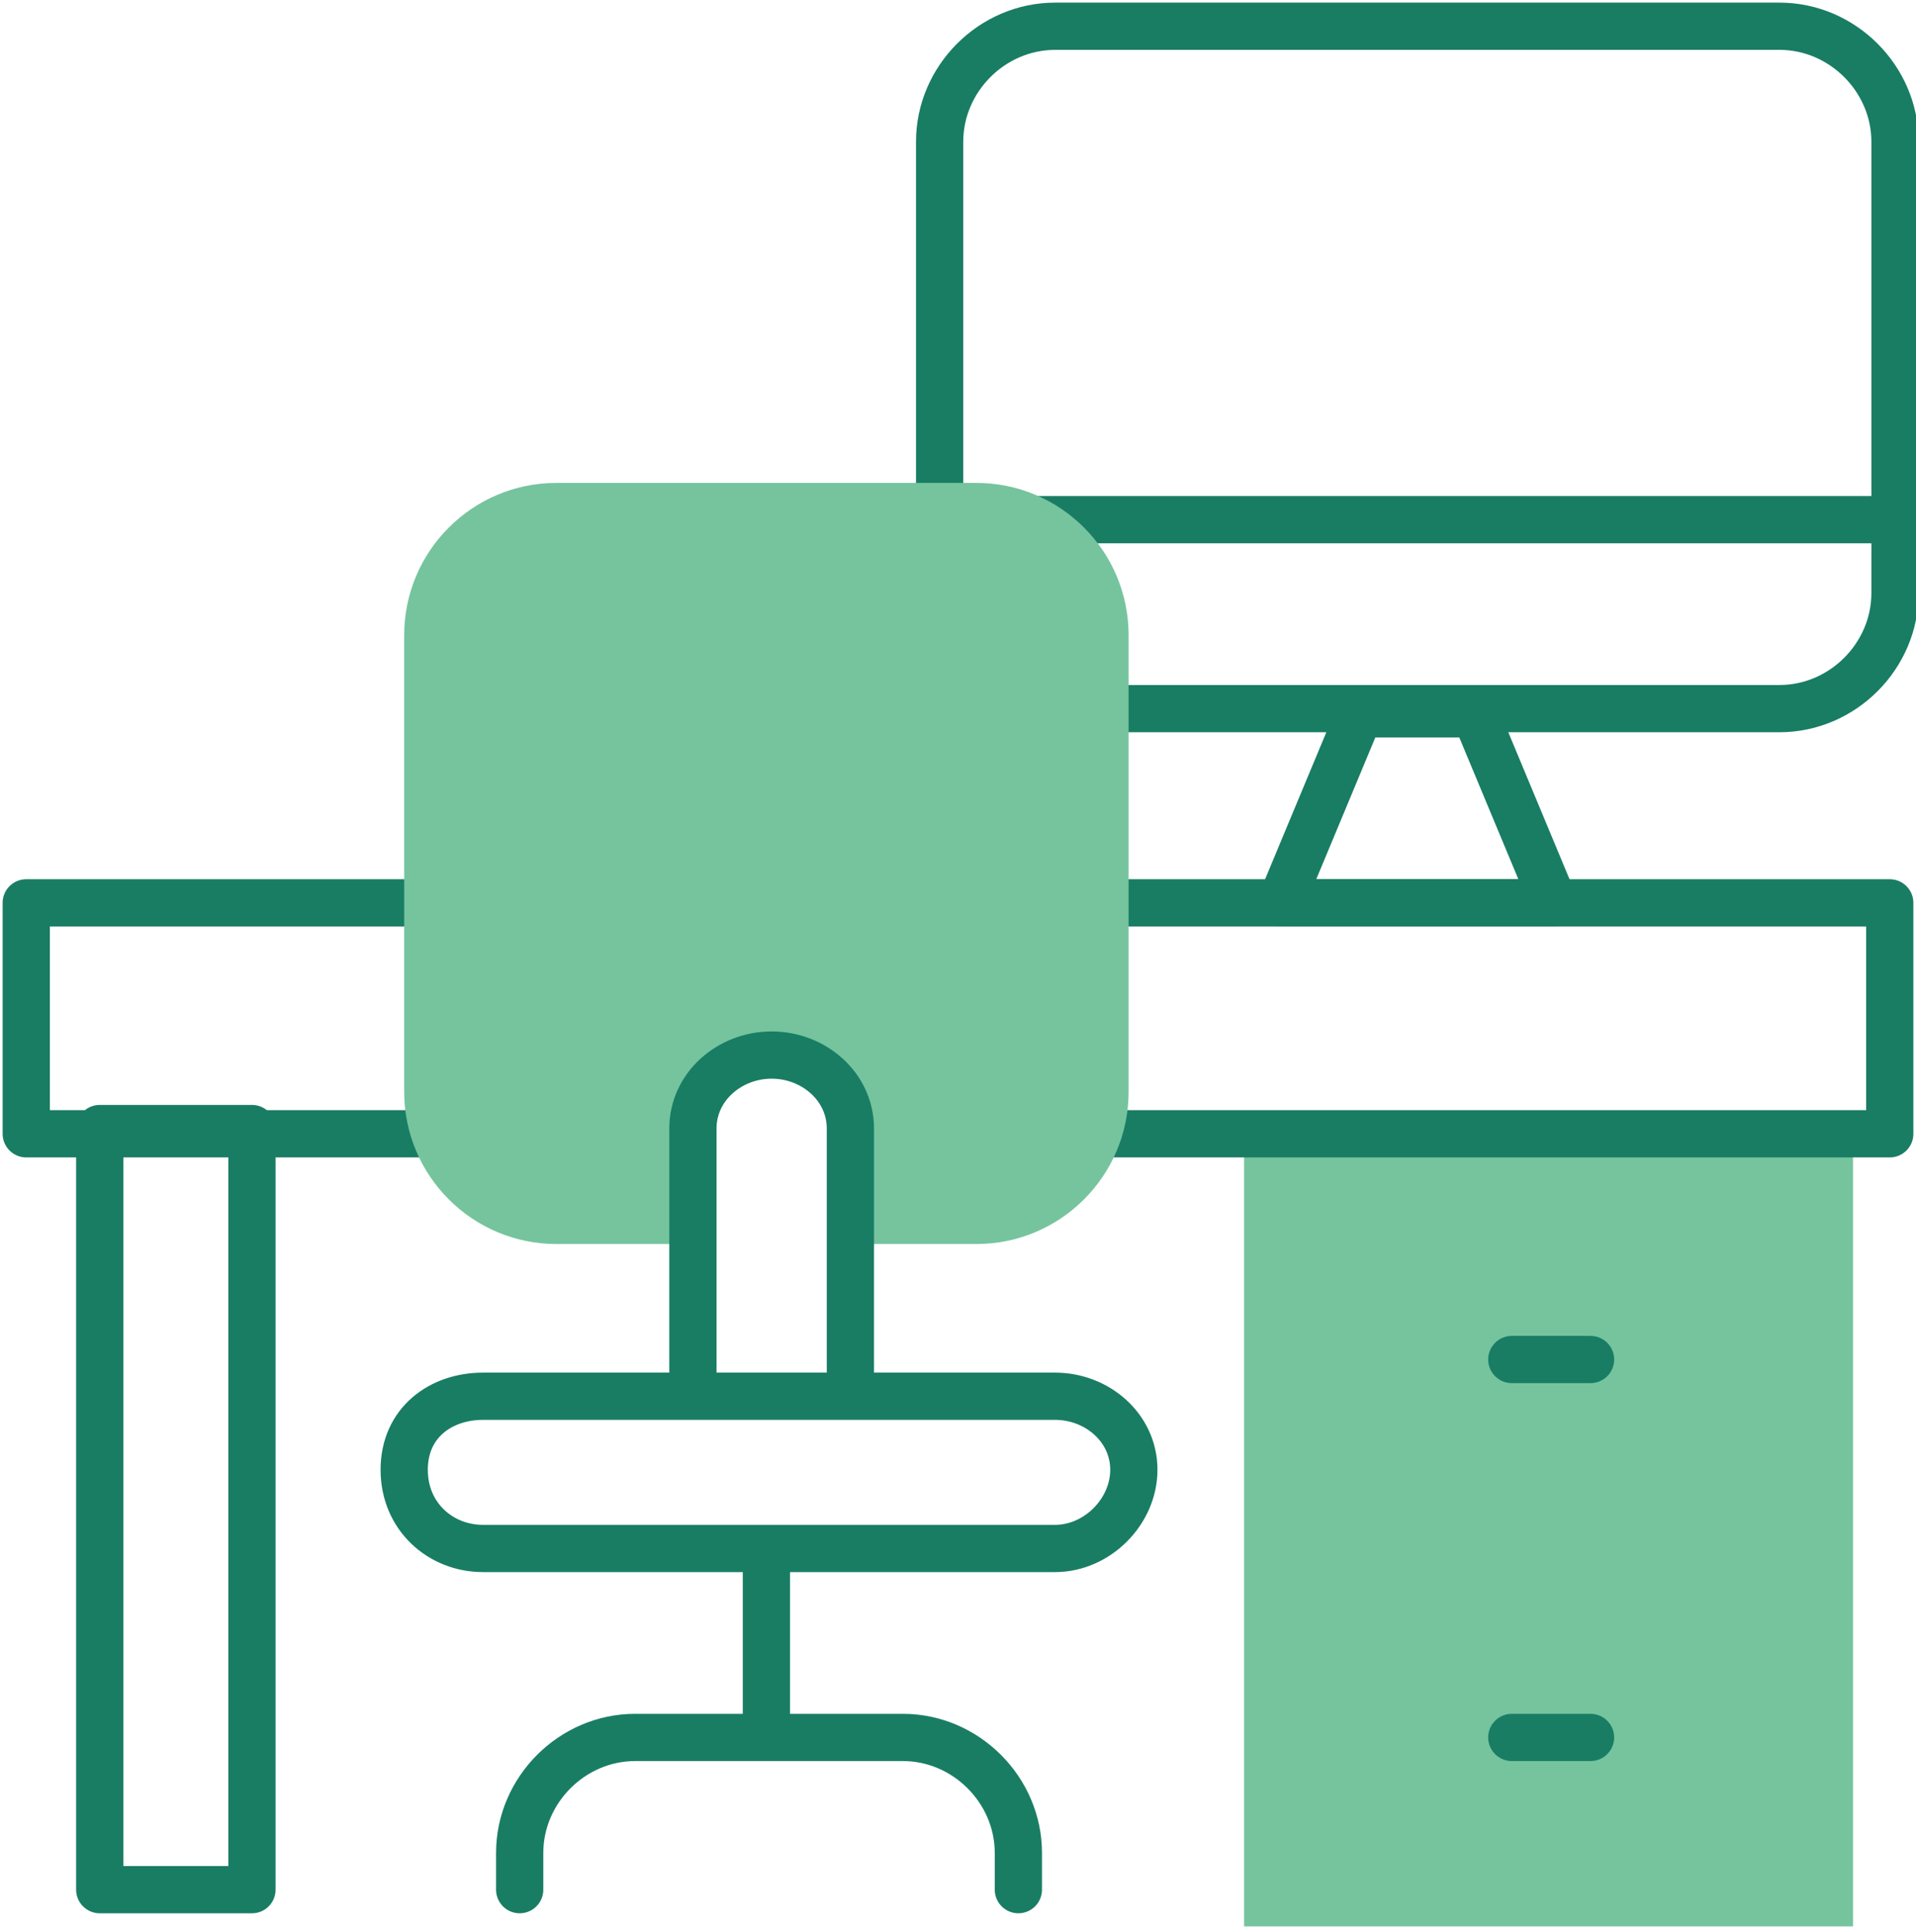
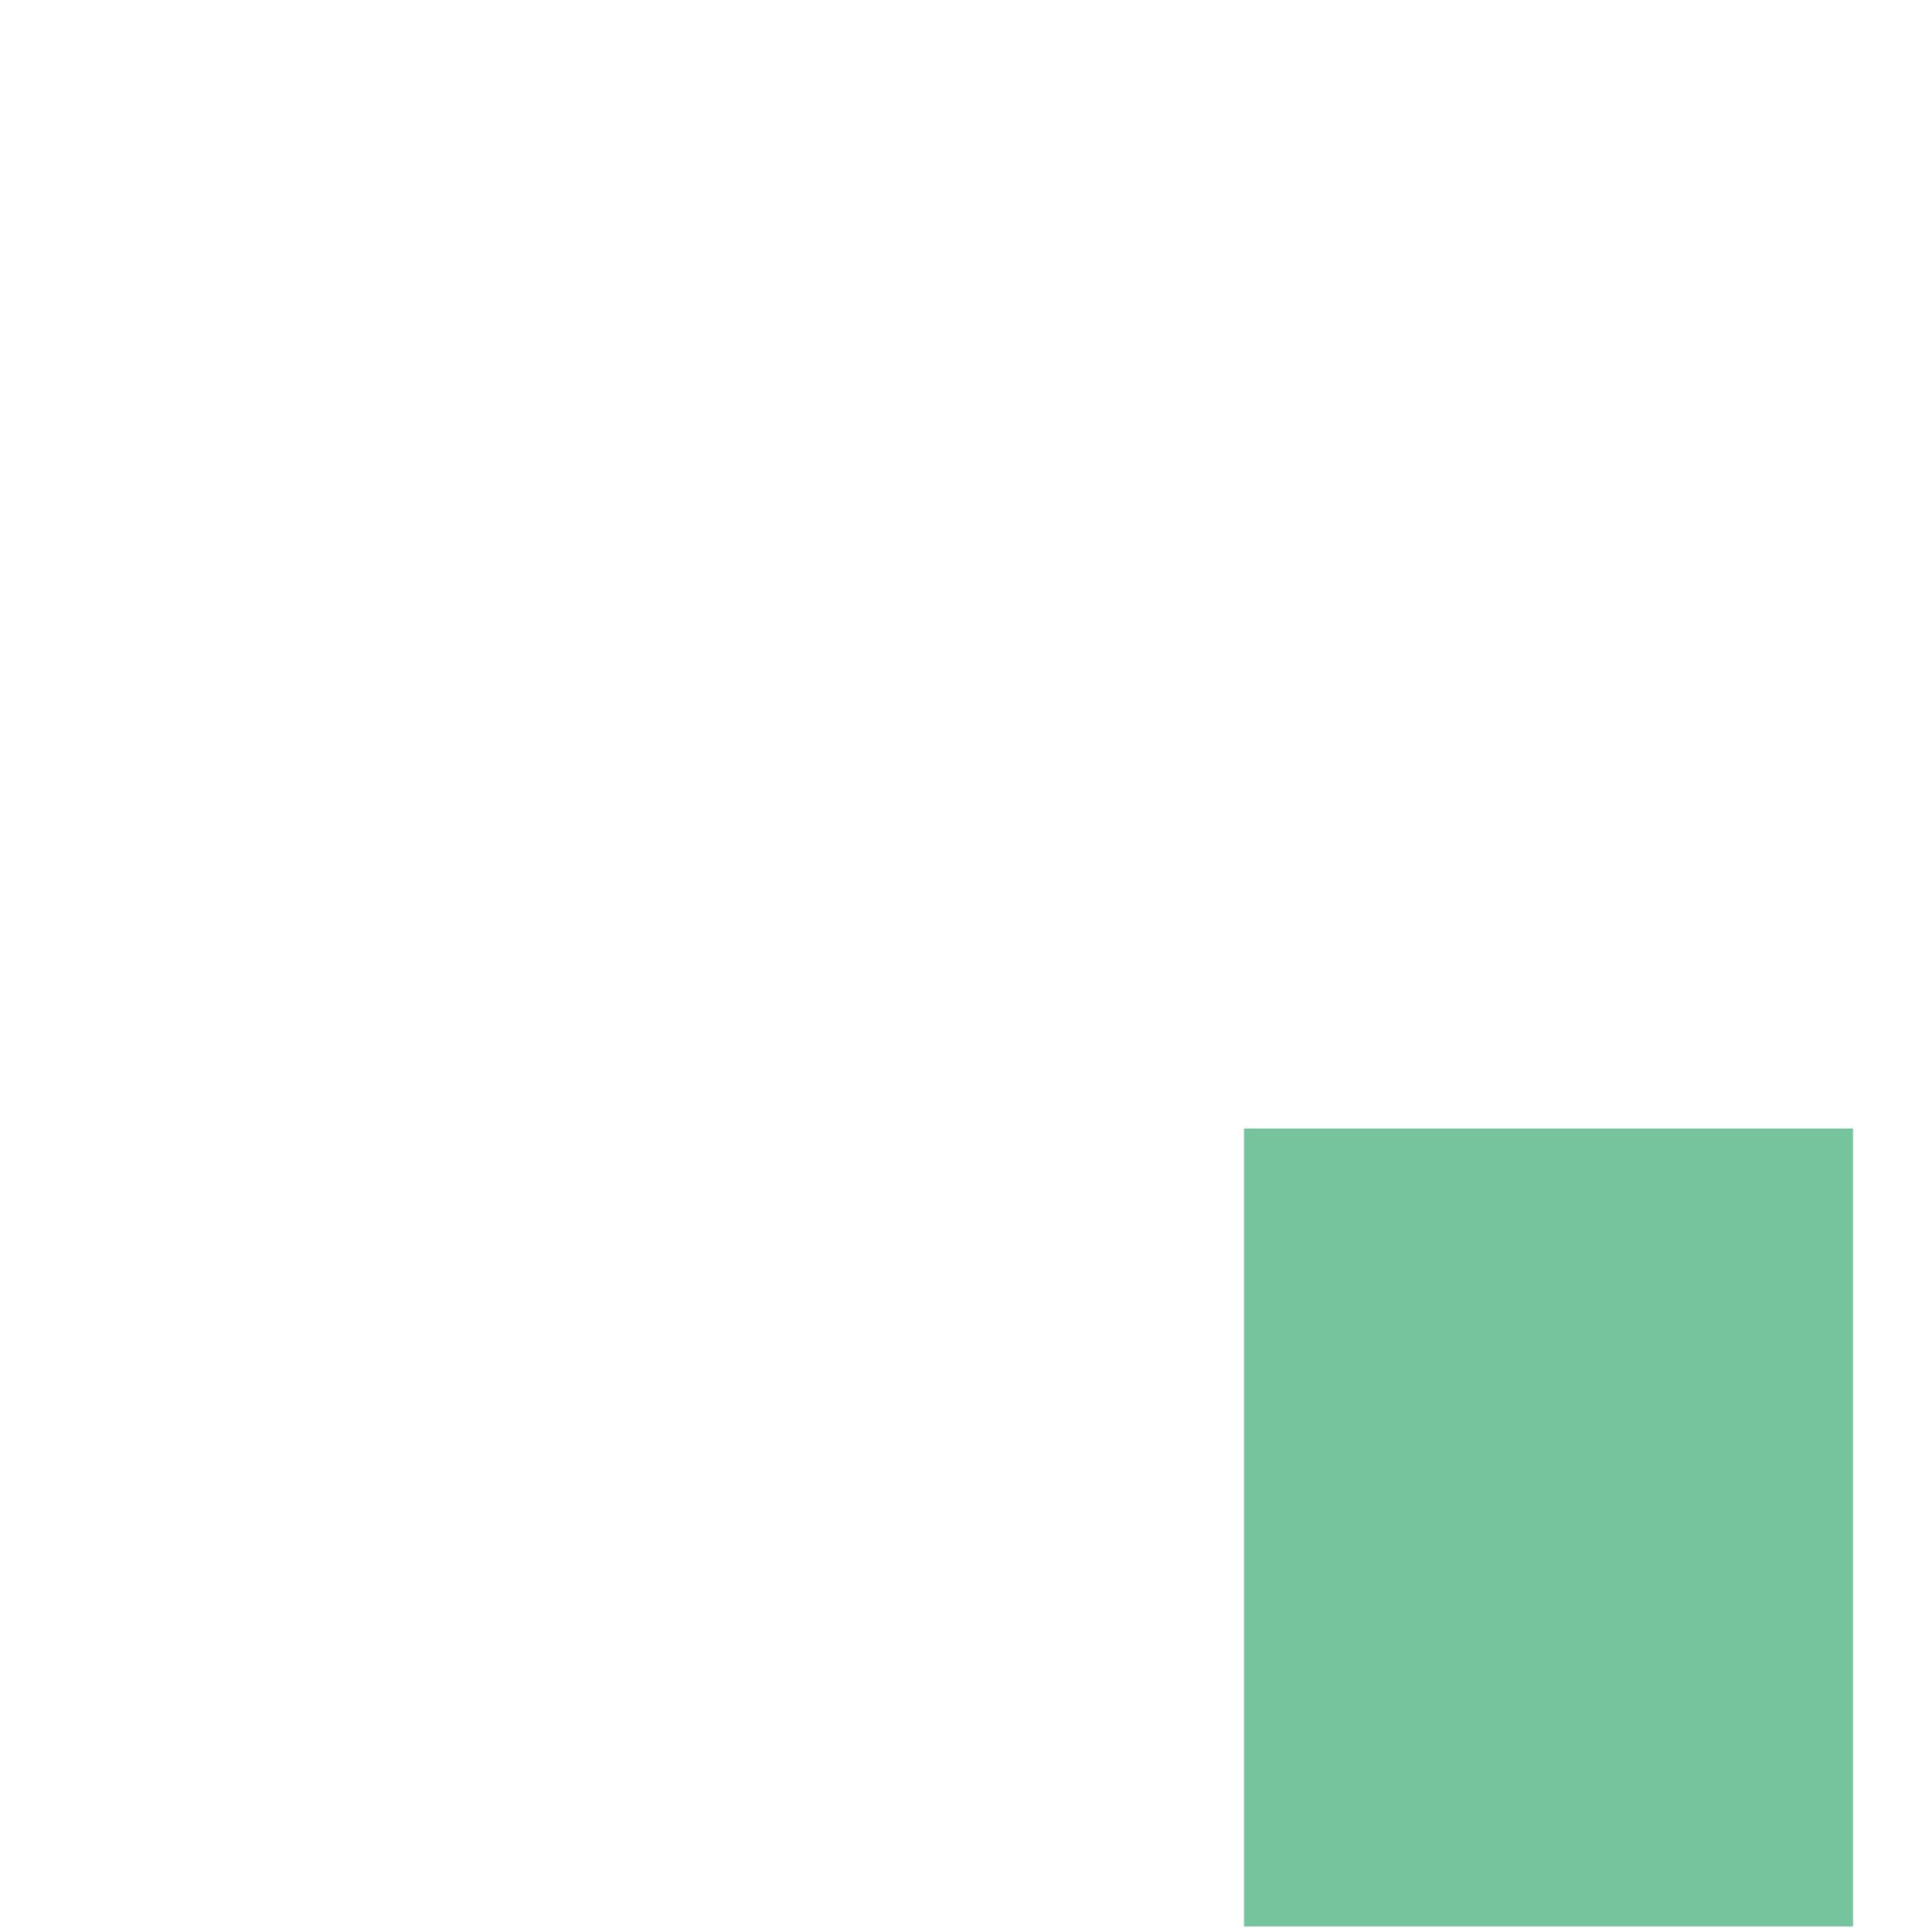
<svg xmlns="http://www.w3.org/2000/svg" id="Layer_1" version="1.1" viewBox="0 0 36.5 36.8">
-   <path d="M17.9,9.9h18.1M20.8,13.5h13.1c1.2,0,2.2-1,2.2-2.2V2.7c0-1.2-1-2.2-2.2-2.2h-13.8c-1.2,0-2.2,1-2.2,2.2v7.2M29.5,17.2h-5.1l1.5-3.6h2.2l1.5,3.6Z" style="fill: none; stroke: #197d64; stroke-linecap: round; stroke-linejoin: round; stroke-width: .9px;" />
  <path d="M35.3,21.5h-11.6v15.2h11.6v-15.2Z" style="fill: #75c49e;" />
-   <path d="M20.8,17.2h15.2v4.4h-15.4M28.8,33.1h1.5M28.8,25.9h1.5M8.5,17.2H.5v4.4h8.1M1.9,21.5h2.9v14.5H1.9v-14.5Z" style="fill: none; stroke: #197d64; stroke-linecap: round; stroke-linejoin: round; stroke-width: .9px;" />
-   <path d="M18.6,9.2h-8c-1.6,0-2.9,1.3-2.9,2.9v8.7c0,1.6,1.3,2.9,2.9,2.9h2.5v-2.2c0-.8.7-1.4,1.5-1.4s1.5.6,1.5,1.4v2.2h2.5c1.6,0,2.9-1.3,2.9-2.9v-8.7c0-1.6-1.3-2.9-2.9-2.9Z" style="fill: #75c49e;" />
-   <path d="M9.9,36v-.7c0-1.2,1-2.2,2.2-2.2h5.1c1.2,0,2.2,1,2.2,2.2v.7M14.6,29.5v3.6M16.1,26.6h-2.9v-5.1c0-.8.7-1.4,1.5-1.4s1.5.6,1.5,1.4v5.1ZM20.1,29.5h-10.9c-.8,0-1.5-.6-1.5-1.5s.7-1.4,1.5-1.4h10.9c.8,0,1.5.6,1.5,1.4s-.7,1.5-1.5,1.5Z" style="fill: none; stroke: #197d64; stroke-linecap: round; stroke-linejoin: round; stroke-width: .9px;" />
</svg>